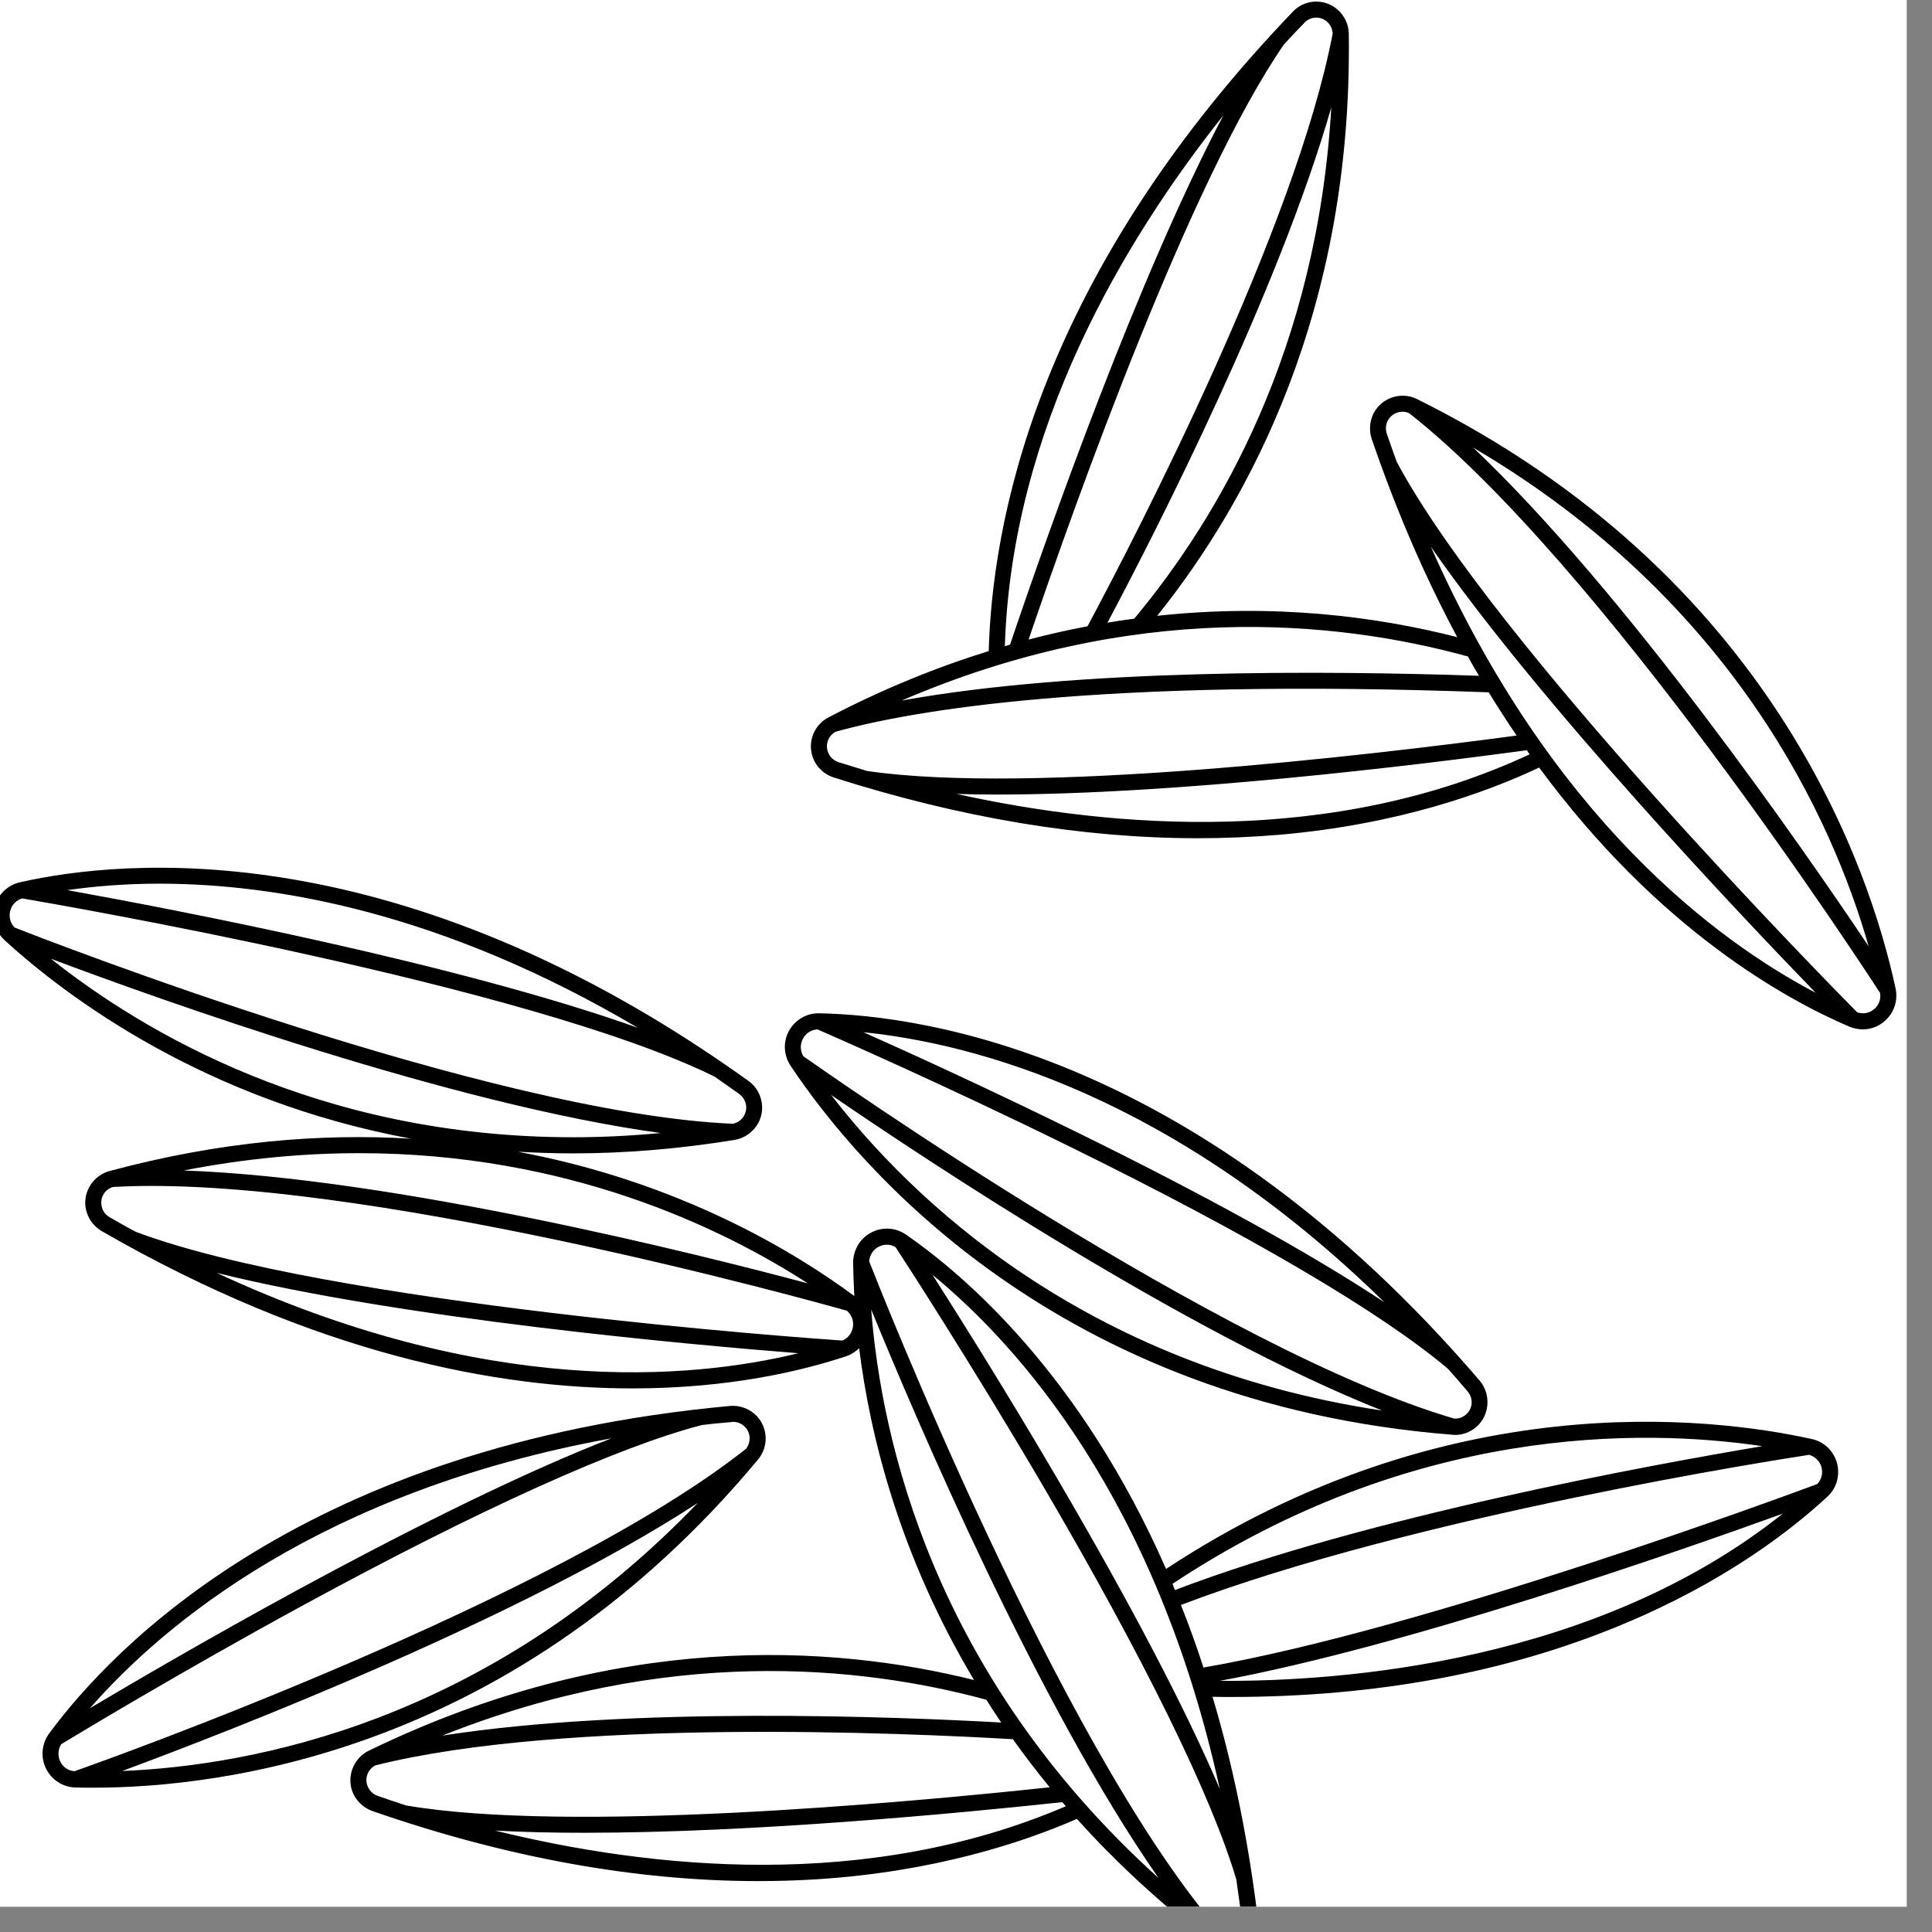
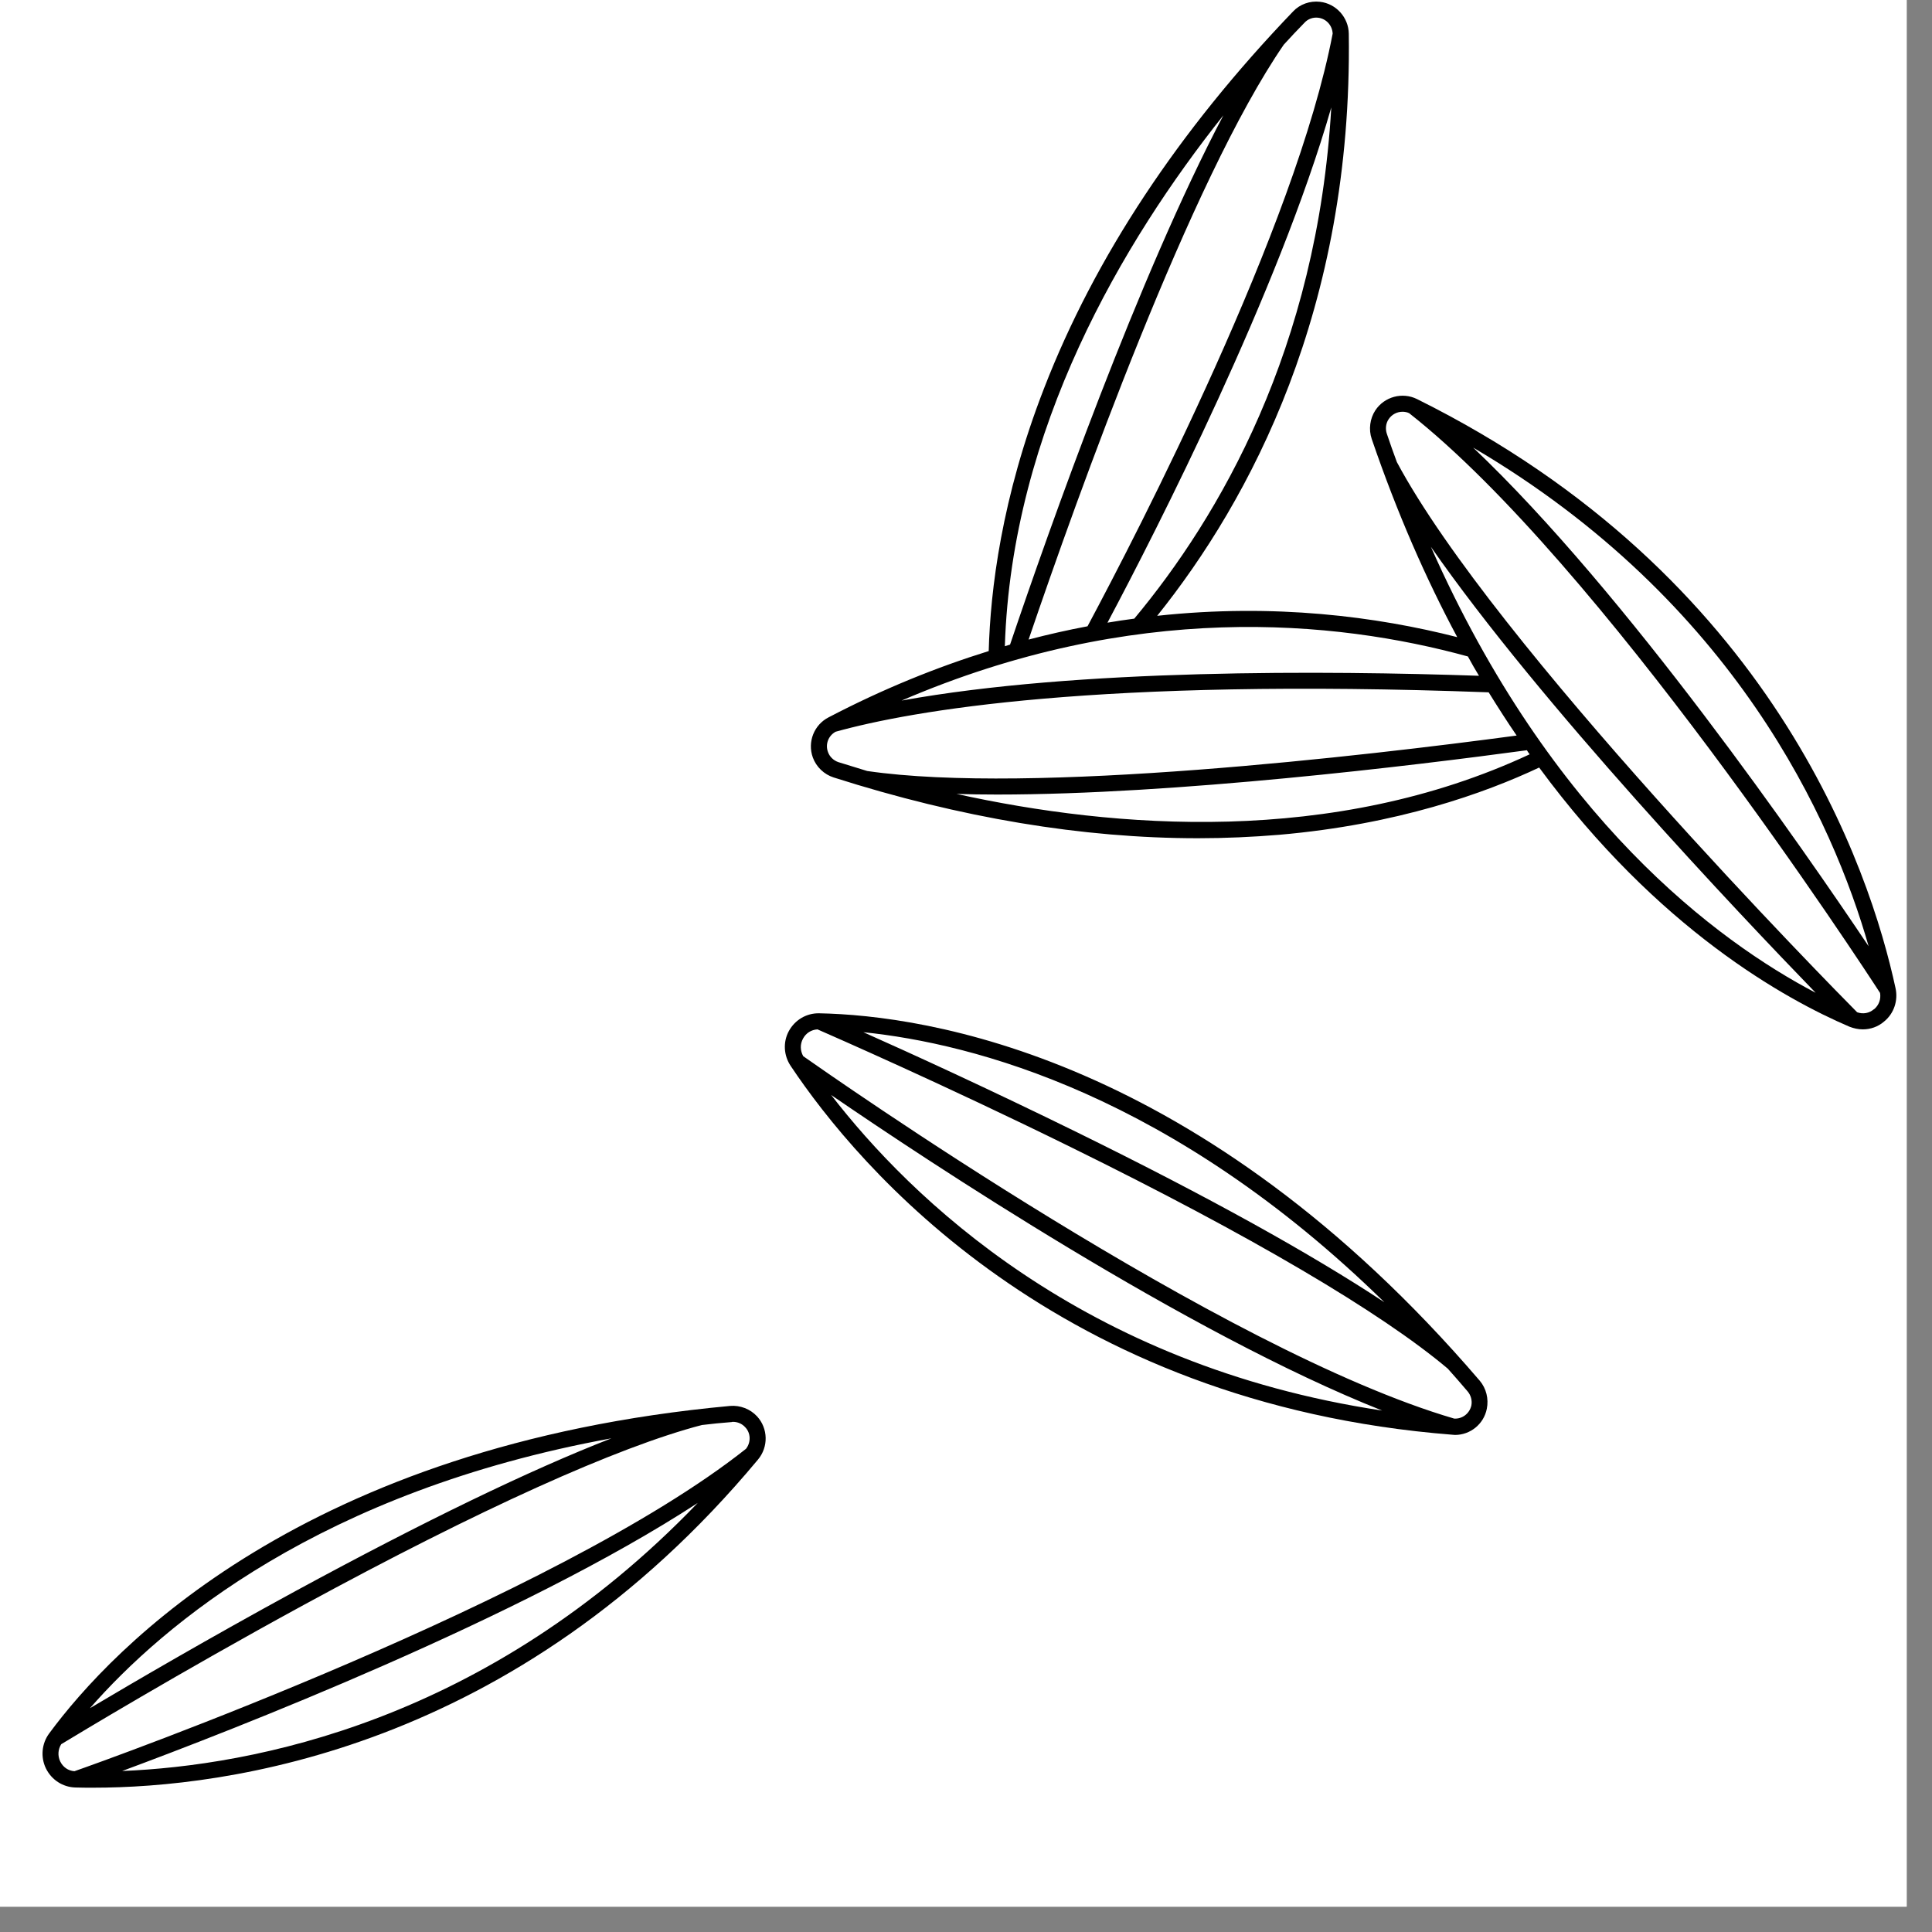
<svg xmlns="http://www.w3.org/2000/svg" width="50" viewBox="0 0 37.5 37.5" height="50" preserveAspectRatio="xMidYMid meet">
  <rect x="0" y="0" width="37.5" height="37.5" fill="#808080" stroke="none" />
  <defs>
    <clipPath id="f8f5979346">
      <path d="M 0 0 L 37.008 0 L 37.008 37.008 L 0 37.008 Z M 0 0 " clip-rule="nonzero" />
    </clipPath>
    <clipPath id="8099d5b094">
      <path d="M 0 16 L 36 16 L 36 37.008 L 0 37.008 Z M 0 16 " clip-rule="nonzero" />
    </clipPath>
    <clipPath id="ebbbdd6053">
      <path d="M 15 0 L 36.844 0 L 36.844 20 L 15 20 Z M 15 0 " clip-rule="nonzero" />
    </clipPath>
  </defs>
  <g clip-path="url(#f8f5979346)">
    <path fill="#ffffff" d="M 0 0 L 37.008 0 L 37.008 37.008 L 0 37.008 Z M 0 0 " fill-opacity="1" fill-rule="nonzero" />
    <path fill="#ffffff" d="M 0 0 L 37.008 0 L 37.008 37.008 L 0 37.008 Z M 0 0 " fill-opacity="1" fill-rule="nonzero" />
  </g>
  <path fill="#000000" d="M 14.711 28.332 C 14.918 28.086 14.91 27.727 14.695 27.492 C 14.562 27.348 14.367 27.273 14.172 27.289 C 5.91 28.051 2.176 31.988 0.953 33.648 C 0.809 33.844 0.785 34.105 0.891 34.324 C 1 34.547 1.219 34.688 1.461 34.695 C 1.57 34.699 1.688 34.699 1.809 34.699 C 4.348 34.699 10 33.988 14.711 28.332 Z M 11.867 27.918 C 10.281 28.535 8.234 29.527 5.742 30.879 C 4.07 31.789 2.594 32.652 1.746 33.156 C 3.164 31.535 6.223 28.949 11.867 27.918 Z M 1.168 34.188 C 1.117 34.078 1.125 33.957 1.188 33.855 C 1.453 33.695 3.469 32.473 5.895 31.152 C 9.305 29.297 11.977 28.09 13.621 27.66 C 13.812 27.637 14.004 27.617 14.203 27.602 C 14.211 27.598 14.219 27.598 14.23 27.598 C 14.32 27.598 14.406 27.637 14.465 27.703 C 14.574 27.816 14.578 27.996 14.48 28.121 C 10.797 31.043 2.031 34.176 1.445 34.379 C 1.324 34.371 1.223 34.301 1.168 34.188 Z M 2.371 34.375 C 4.5 33.586 10.121 31.406 13.543 29.172 C 9.449 33.434 4.875 34.273 2.371 34.375 Z M 2.371 34.375 " fill-opacity="1" fill-rule="nonzero" />
  <path fill="#000000" d="M 28.191 27.848 C 28.207 27.848 28.223 27.852 28.242 27.852 C 28.539 27.852 28.801 27.641 28.859 27.344 C 28.898 27.152 28.848 26.949 28.723 26.801 C 23.305 20.477 17.949 19.707 15.898 19.668 C 15.652 19.664 15.43 19.797 15.312 20.012 C 15.195 20.227 15.211 20.488 15.348 20.691 C 16.652 22.645 20.523 27.246 28.191 27.848 Z M 16.133 21.254 C 18.008 22.539 23.035 25.875 26.828 27.379 C 21.004 26.504 17.668 23.242 16.133 21.254 Z M 26.871 25.277 C 25.453 24.34 23.461 23.234 20.918 21.984 C 19.211 21.145 17.656 20.434 16.758 20.035 C 18.895 20.254 22.762 21.254 26.871 25.277 Z M 15.586 20.16 C 15.645 20.051 15.746 19.988 15.867 19.98 C 16.152 20.105 18.309 21.047 20.785 22.266 C 24.27 23.98 26.801 25.469 28.102 26.566 C 28.23 26.711 28.359 26.855 28.484 27.004 C 28.551 27.082 28.578 27.184 28.559 27.281 C 28.523 27.438 28.383 27.543 28.227 27.535 C 23.723 26.219 16.098 20.855 15.59 20.5 C 15.531 20.391 15.527 20.27 15.586 20.16 Z M 15.586 20.16 " fill-opacity="1" fill-rule="nonzero" />
  <g clip-path="url(#8099d5b094)">
-     <path fill="#000000" d="M 35.16 27.93 C 33.188 27.496 28.047 26.887 22.633 30.453 C 20.98 26.688 18.734 24.758 17.582 23.961 C 17.379 23.824 17.121 23.809 16.906 23.926 C 16.691 24.039 16.559 24.266 16.559 24.512 C 16.562 24.703 16.57 24.922 16.582 25.156 C 15.465 24.328 13.219 22.945 10.051 22.355 C 10.402 22.375 10.758 22.387 11.125 22.387 C 12.109 22.387 13.156 22.305 14.262 22.125 C 14.574 22.07 14.805 21.793 14.793 21.477 C 14.785 21.277 14.688 21.094 14.527 20.98 C 7.773 16.137 2.387 16.672 0.387 17.125 C 0.148 17.18 -0.039 17.359 -0.102 17.598 C -0.164 17.836 -0.09 18.086 0.094 18.254 C 1.285 19.34 3.953 21.355 7.977 22.102 C 6.23 21.996 4.273 22.152 2.125 22.73 C 1.816 22.816 1.617 23.117 1.66 23.43 C 1.688 23.625 1.805 23.797 1.973 23.895 C 6.133 26.293 9.664 26.949 12.277 26.949 C 14.184 26.949 15.602 26.598 16.426 26.324 C 16.52 26.293 16.605 26.238 16.676 26.168 C 16.887 27.867 17.461 30.191 18.906 32.609 C 16.129 31.918 11.945 31.656 7.16 33.98 C 6.875 34.117 6.734 34.449 6.832 34.754 C 6.895 34.938 7.043 35.086 7.227 35.152 C 9.828 36.055 12.344 36.512 14.719 36.512 C 15.098 36.512 15.477 36.5 15.852 36.477 C 18.121 36.332 19.828 35.773 20.902 35.305 C 21.605 36.086 22.422 36.855 23.371 37.598 C 23.484 37.688 23.625 37.73 23.762 37.73 C 23.922 37.73 24.082 37.668 24.203 37.547 C 24.344 37.41 24.41 37.211 24.387 37.02 C 24.191 35.504 23.898 34.148 23.535 32.934 C 23.656 32.938 23.777 32.938 23.898 32.938 C 26.691 32.938 29.238 32.469 31.48 31.535 C 33.438 30.723 34.73 29.734 35.469 29.051 C 35.648 28.887 35.719 28.637 35.656 28.398 C 35.59 28.16 35.402 27.98 35.16 27.93 Z M 0.988 18.609 C 3.117 19.41 8.785 21.441 12.824 21.992 C 12.238 22.047 11.672 22.074 11.125 22.074 C 6.184 22.074 2.758 20.016 0.988 18.609 Z M 3.09 17.152 C 5.352 17.152 8.586 17.707 12.379 19.949 C 8.895 18.707 3.406 17.656 1.305 17.277 C 1.801 17.207 2.402 17.152 3.09 17.152 Z M 0.199 17.676 C 0.23 17.559 0.316 17.473 0.43 17.438 C 1.062 17.547 10.289 19.129 13.871 20.898 C 14.031 21.008 14.188 21.121 14.348 21.234 C 14.43 21.293 14.48 21.387 14.484 21.484 C 14.488 21.645 14.379 21.781 14.223 21.812 C 9.535 21.613 0.859 18.23 0.285 18.004 C 0.199 17.918 0.168 17.797 0.199 17.676 Z M 6.973 22.383 C 11.016 22.383 14.012 23.832 15.68 24.91 C 13.484 24.324 7.641 22.863 3.566 22.719 C 4.77 22.484 5.91 22.383 6.973 22.383 Z M 4.207 24.707 C 7.801 25.598 13.367 26.098 15.496 26.266 C 13.406 26.777 9.422 27.129 4.207 24.707 Z M 16.555 25.758 C 16.535 25.879 16.461 25.973 16.352 26.02 C 15.707 25.977 6.375 25.316 2.637 23.91 C 2.465 23.82 2.297 23.723 2.125 23.625 C 2.039 23.574 1.98 23.488 1.969 23.387 C 1.945 23.23 2.043 23.082 2.195 23.039 C 6.879 22.77 15.844 25.273 16.438 25.441 C 16.531 25.52 16.574 25.637 16.555 25.758 Z M 35.355 28.48 C 35.387 28.598 35.355 28.715 35.273 28.805 C 34.738 29.004 27.695 31.617 23.359 32.367 C 23.223 31.941 23.074 31.539 22.922 31.152 C 27.469 29.422 34.582 28.32 35.117 28.238 C 35.234 28.273 35.324 28.363 35.355 28.48 Z M 34.207 28.07 C 32.066 28.43 26.566 29.43 22.805 30.863 C 22.789 30.824 22.773 30.785 22.758 30.742 C 27.41 27.66 31.859 27.723 34.207 28.07 Z M 23.676 34.723 C 23.004 33.152 21.945 31.129 20.508 28.676 C 19.543 27.027 18.629 25.574 18.098 24.742 C 19.762 26.109 22.441 29.086 23.676 34.723 Z M 19.145 32.992 C 19.238 33.141 19.332 33.285 19.434 33.434 C 17.391 33.32 12.242 33.117 8.586 33.688 C 12.926 31.957 16.668 32.32 19.145 32.992 Z M 7.129 34.652 C 7.078 34.504 7.145 34.34 7.285 34.266 C 10.977 33.34 17.59 33.637 19.66 33.758 C 19.883 34.07 20.121 34.383 20.375 34.691 C 17.453 35.004 11.012 35.582 7.879 35.043 C 7.688 34.98 7.5 34.918 7.324 34.855 C 7.234 34.824 7.16 34.746 7.129 34.652 Z M 9.609 35.531 C 10.152 35.562 10.738 35.574 11.348 35.574 C 14.645 35.574 18.609 35.195 20.617 34.98 C 20.641 35.008 20.664 35.031 20.688 35.059 C 16.828 36.715 12.637 36.277 9.609 35.531 Z M 16.91 25.418 C 17.773 27.527 20.145 33.098 22.488 36.453 C 18.105 32.496 17.105 27.93 16.91 25.418 Z M 23.984 37.328 C 23.875 37.438 23.699 37.449 23.57 37.359 C 20.531 33.762 17.098 25.062 16.871 24.484 C 16.879 24.363 16.945 24.258 17.055 24.199 C 17.16 24.145 17.281 24.145 17.383 24.207 C 17.555 24.469 18.84 26.449 20.242 28.836 C 22.211 32.199 23.508 34.84 23.996 36.477 C 24.023 36.668 24.051 36.859 24.078 37.059 C 24.09 37.156 24.055 37.258 23.984 37.328 Z M 23.676 32.625 C 27.305 31.957 32.602 30.105 34.605 29.379 C 30.957 32.285 26.02 32.641 23.676 32.625 Z M 23.676 32.625 " fill-opacity="1" fill-rule="nonzero" />
-   </g>
+     </g>
  <g clip-path="url(#ebbbdd6053)">
    <path fill="#000000" d="M 27.504 7.746 C 27.219 7.605 26.871 7.699 26.695 7.965 C 26.59 8.125 26.562 8.336 26.625 8.52 C 27.121 9.969 27.684 11.246 28.285 12.367 C 26.727 11.969 24.738 11.707 22.461 11.953 C 24.258 9.711 26.254 6.004 26.18 0.656 C 26.176 0.34 25.934 0.07 25.621 0.035 C 25.426 0.012 25.23 0.082 25.098 0.223 C 22.875 2.539 21.25 4.996 20.266 7.535 C 19.438 9.664 19.223 11.461 19.191 12.637 C 18.188 12.949 17.148 13.367 16.086 13.922 C 15.801 14.066 15.668 14.402 15.777 14.703 C 15.844 14.887 15.996 15.031 16.18 15.09 C 18.641 15.875 21.012 16.27 23.25 16.27 C 23.785 16.27 24.312 16.246 24.832 16.203 C 27.121 16.004 28.82 15.395 29.875 14.898 C 32.184 18.035 34.656 19.398 35.902 19.93 C 35.984 19.961 36.07 19.98 36.156 19.98 C 36.305 19.98 36.453 19.93 36.57 19.828 C 36.762 19.672 36.844 19.422 36.793 19.184 C 36.297 16.883 34.402 11.168 27.504 7.746 Z M 36.27 18.367 C 35 16.473 31.562 11.5 28.594 8.688 C 33.68 11.676 35.578 15.949 36.27 18.367 Z M 28.492 12.742 C 28.562 12.871 28.633 12.996 28.707 13.117 C 25.758 13.016 20.922 12.977 17.5 13.598 C 21.996 11.664 25.902 12.031 28.492 12.742 Z M 21.496 12.086 C 22.461 10.27 24.812 5.66 25.84 2.086 C 25.57 6.773 23.664 10.031 22.016 12.008 C 21.844 12.031 21.672 12.055 21.496 12.086 Z M 25.32 0.441 C 25.387 0.367 25.488 0.332 25.586 0.344 C 25.742 0.363 25.859 0.492 25.867 0.652 C 25.148 4.41 22.09 10.32 21.109 12.156 C 20.734 12.227 20.352 12.312 19.965 12.414 C 20.918 9.613 23.109 3.496 24.918 0.867 C 25.055 0.715 25.191 0.574 25.32 0.441 Z M 23.746 2.238 C 22.102 5.355 20.375 10.234 19.605 12.512 C 19.57 12.523 19.539 12.531 19.504 12.543 C 19.637 8.328 21.797 4.688 23.746 2.238 Z M 16.07 14.594 C 16.016 14.445 16.078 14.281 16.219 14.203 C 17.695 13.793 21.289 13.156 28.895 13.438 C 29.074 13.727 29.254 14.008 29.438 14.277 C 26.523 14.668 20.012 15.43 16.832 14.965 C 16.637 14.906 16.449 14.848 16.273 14.793 C 16.18 14.762 16.102 14.688 16.07 14.594 Z M 18.566 15.41 C 18.82 15.418 19.082 15.422 19.355 15.422 C 22.82 15.422 27.414 14.863 29.637 14.562 C 29.652 14.59 29.672 14.617 29.691 14.641 C 25.875 16.422 21.633 16.086 18.566 15.41 Z M 27.773 10.613 C 29.895 13.664 33.75 17.73 35.242 19.27 C 33.336 18.27 30.109 15.891 27.773 10.613 Z M 36.371 19.59 C 36.281 19.668 36.16 19.688 36.047 19.648 C 35.594 19.191 29.004 12.508 27.113 8.969 C 27.047 8.789 26.98 8.605 26.918 8.418 C 26.887 8.324 26.898 8.219 26.953 8.137 C 27.016 8.043 27.117 7.992 27.223 7.992 C 27.266 7.992 27.312 8 27.352 8.02 C 31.051 10.926 36.156 18.754 36.492 19.273 C 36.512 19.395 36.469 19.512 36.375 19.59 Z M 36.371 19.59 " fill-opacity="1" fill-rule="nonzero" />
  </g>
</svg>